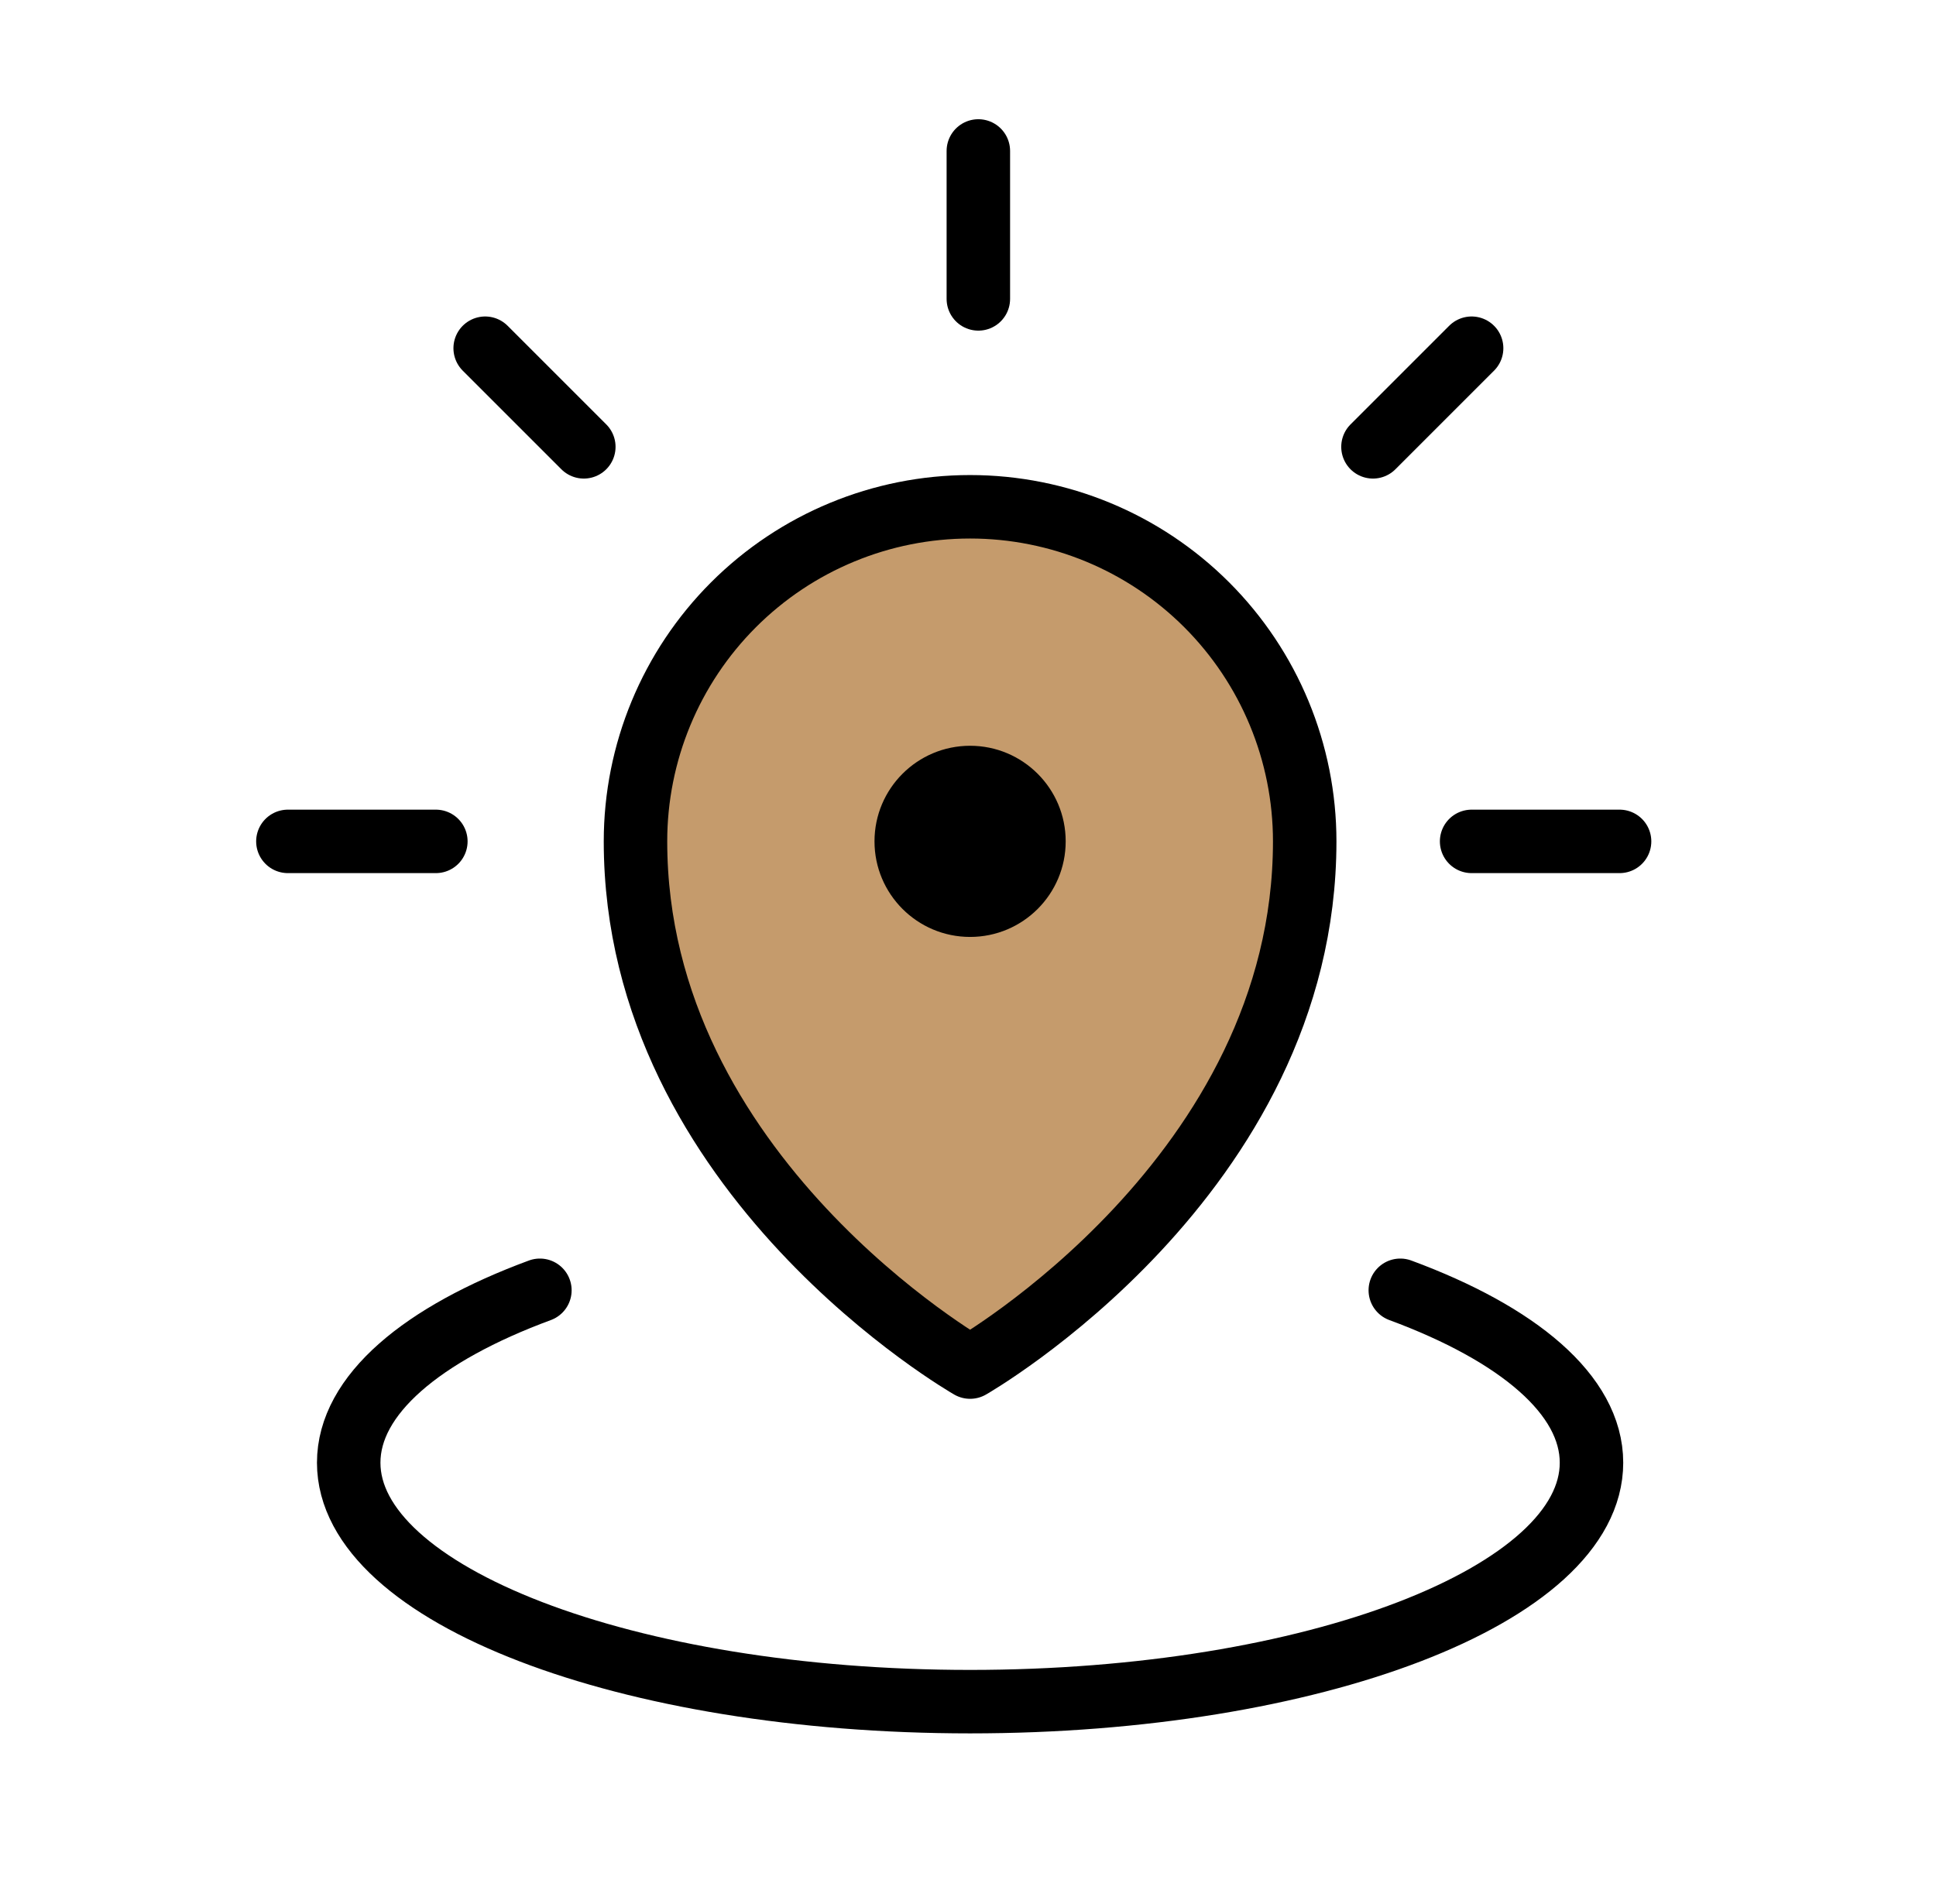
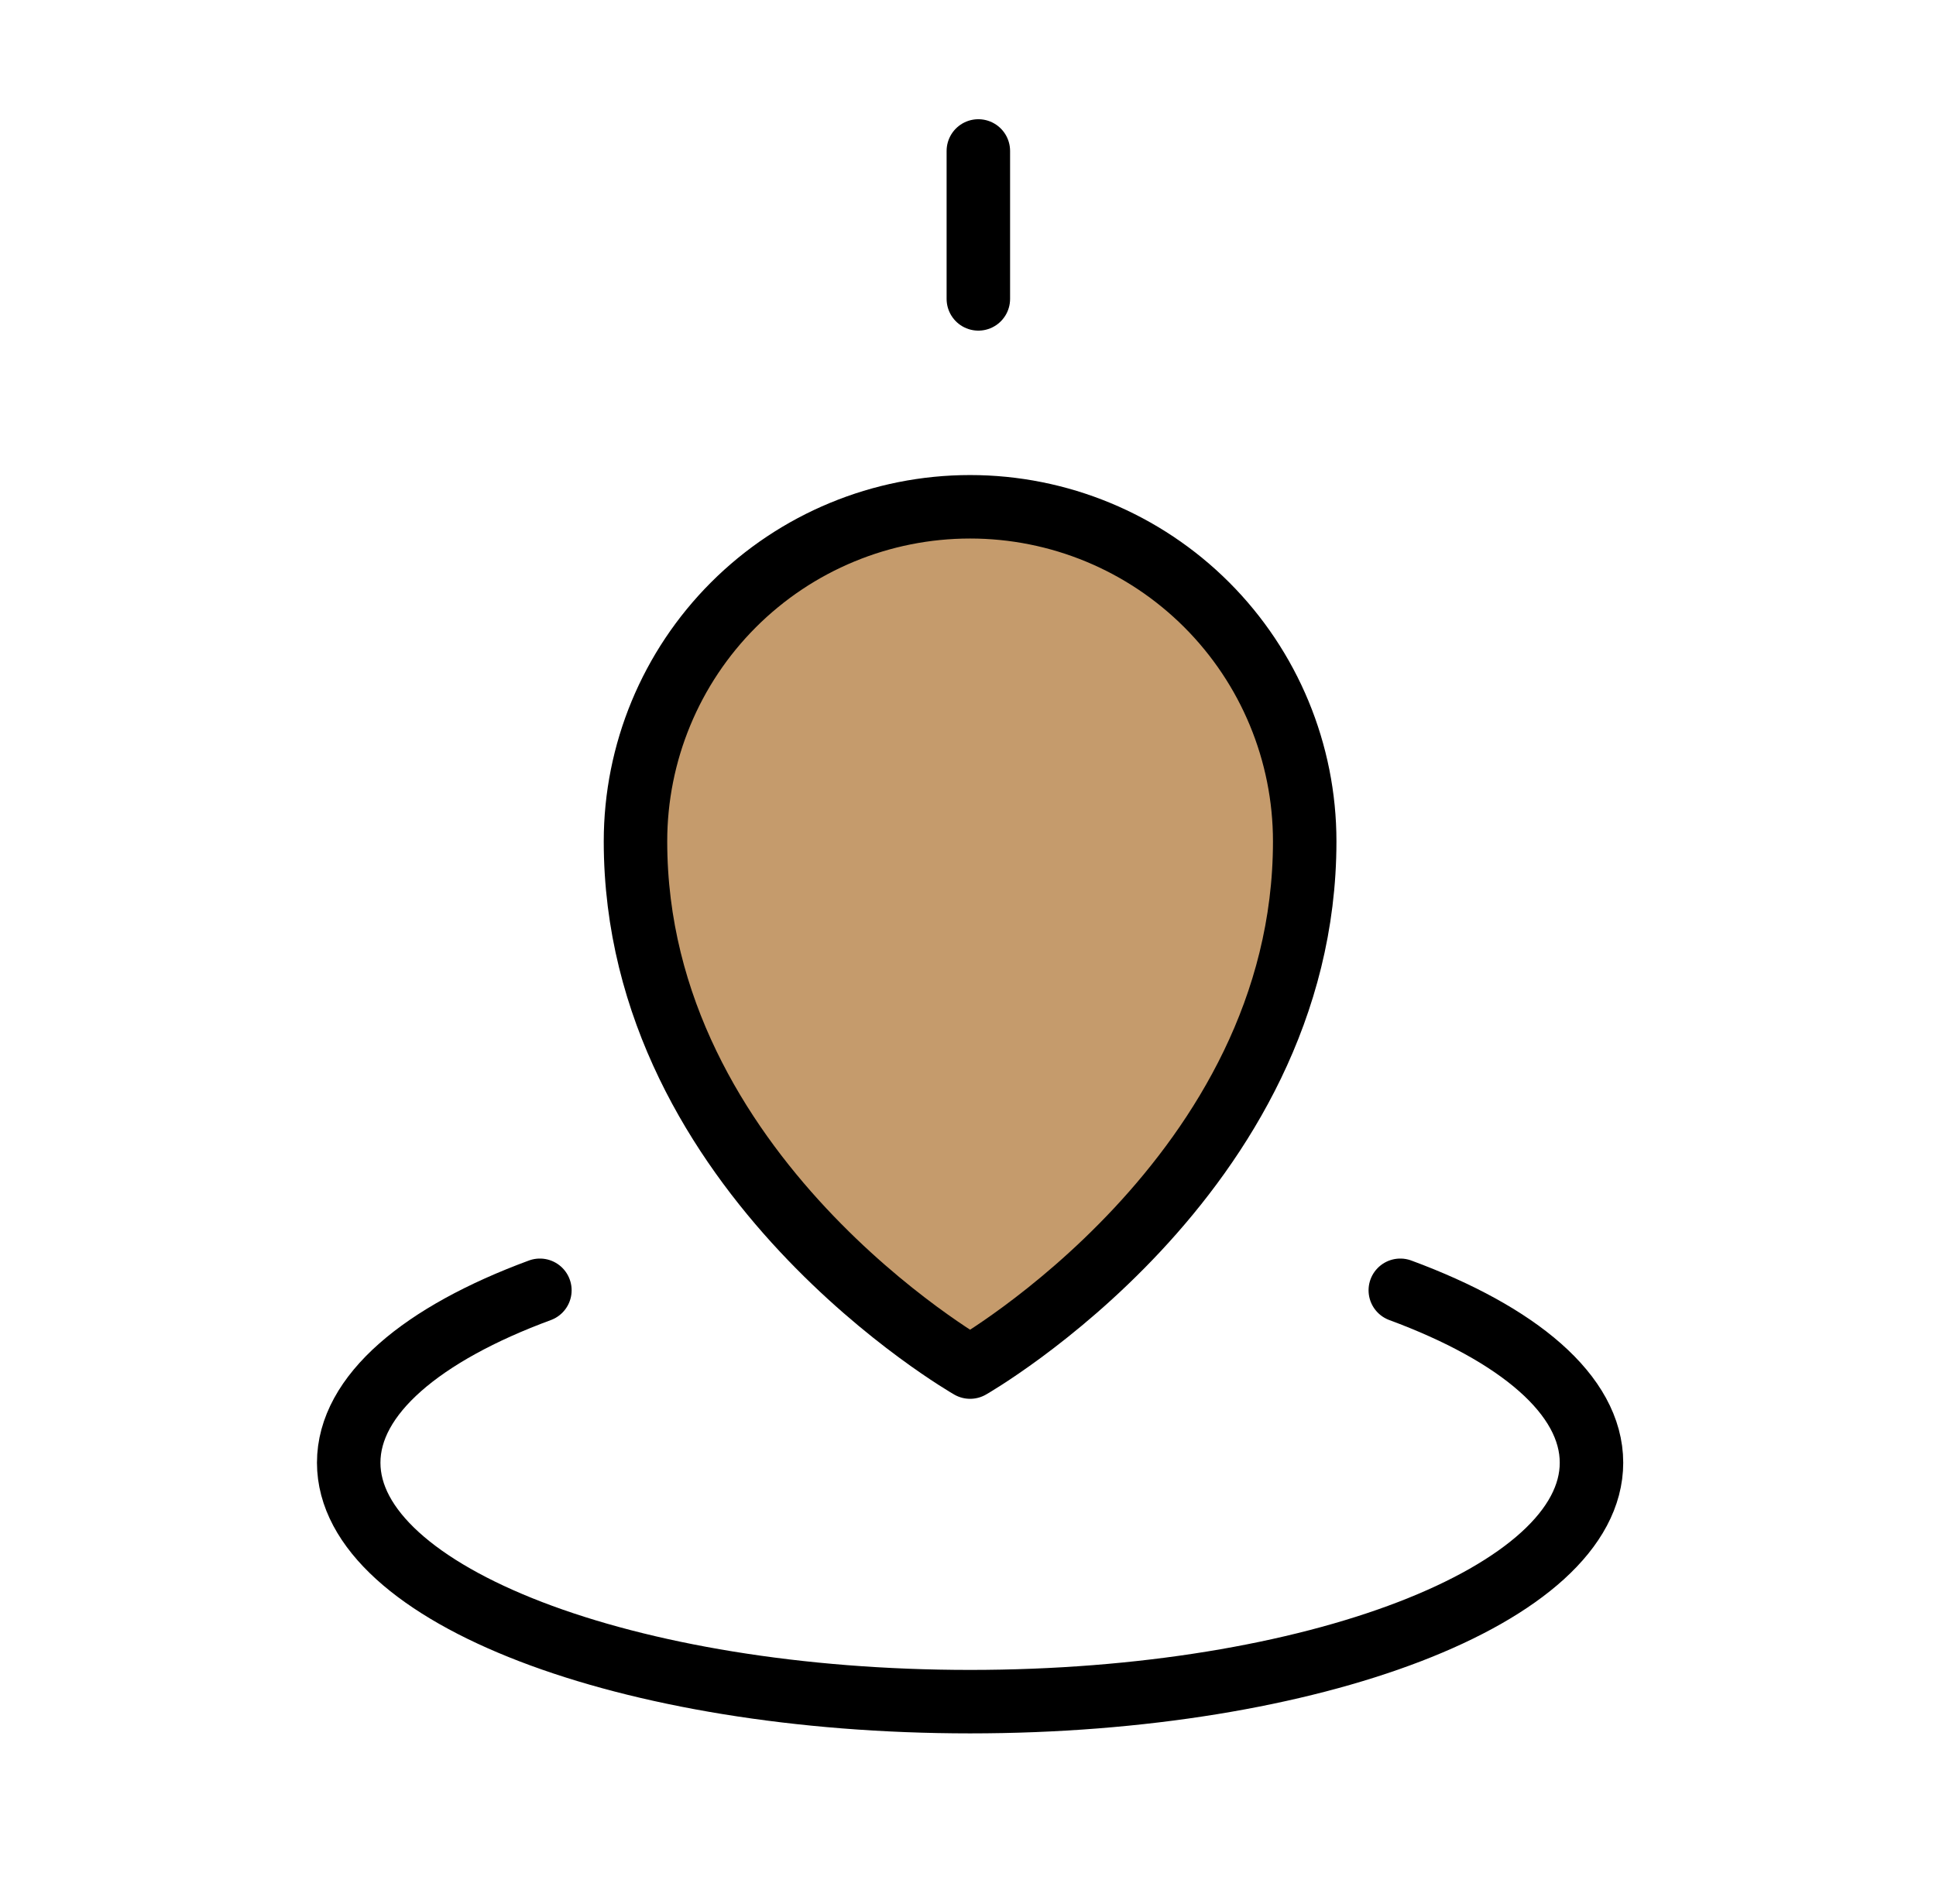
<svg xmlns="http://www.w3.org/2000/svg" fill="none" height="60" viewBox="0 0 61 60" width="61">
  <path d="m41.109 26.513c0 10.543-10.543 16.567-10.543 16.567s-10.543-6.024-10.543-16.567c0-2.796 1.111-5.478 3.088-7.455 1.977-1.977 4.659-3.088 7.455-3.088s5.478 1.111 7.455 3.088c1.977 1.977 3.088 4.659 3.088 7.455z" fill="#c59b6c" stroke="#000" stroke-linecap="round" stroke-linejoin="round" stroke-width="2" />
-   <path d="m30.566 29.525c1.664 0 3.012-1.349 3.012-3.012s-1.349-3.012-3.012-3.012-3.012 1.349-3.012 3.012 1.349 3.012 3.012 3.012z" fill="#000" />
  <g stroke="#000" stroke-linecap="round" stroke-linejoin="round" stroke-width="2">
    <path d="m44.121 40.66c3.712 1.371 6.024 3.298 6.024 5.433 0 4.159-8.765 7.53-19.579 7.53s-19.579-3.372-19.579-7.53c0-2.135 2.312-4.063 6.024-5.433" />
    <path d="m30.826 9.419v-4.662" />
-     <path d="m18.395 14.081-3.108-3.108" />
-     <path d="m43.26 14.081 3.108-3.108" />
-     <path d="m13.733 26.514h-4.662" />
-     <path d="m46.368 26.514h4.662" />
  </g>
</svg>